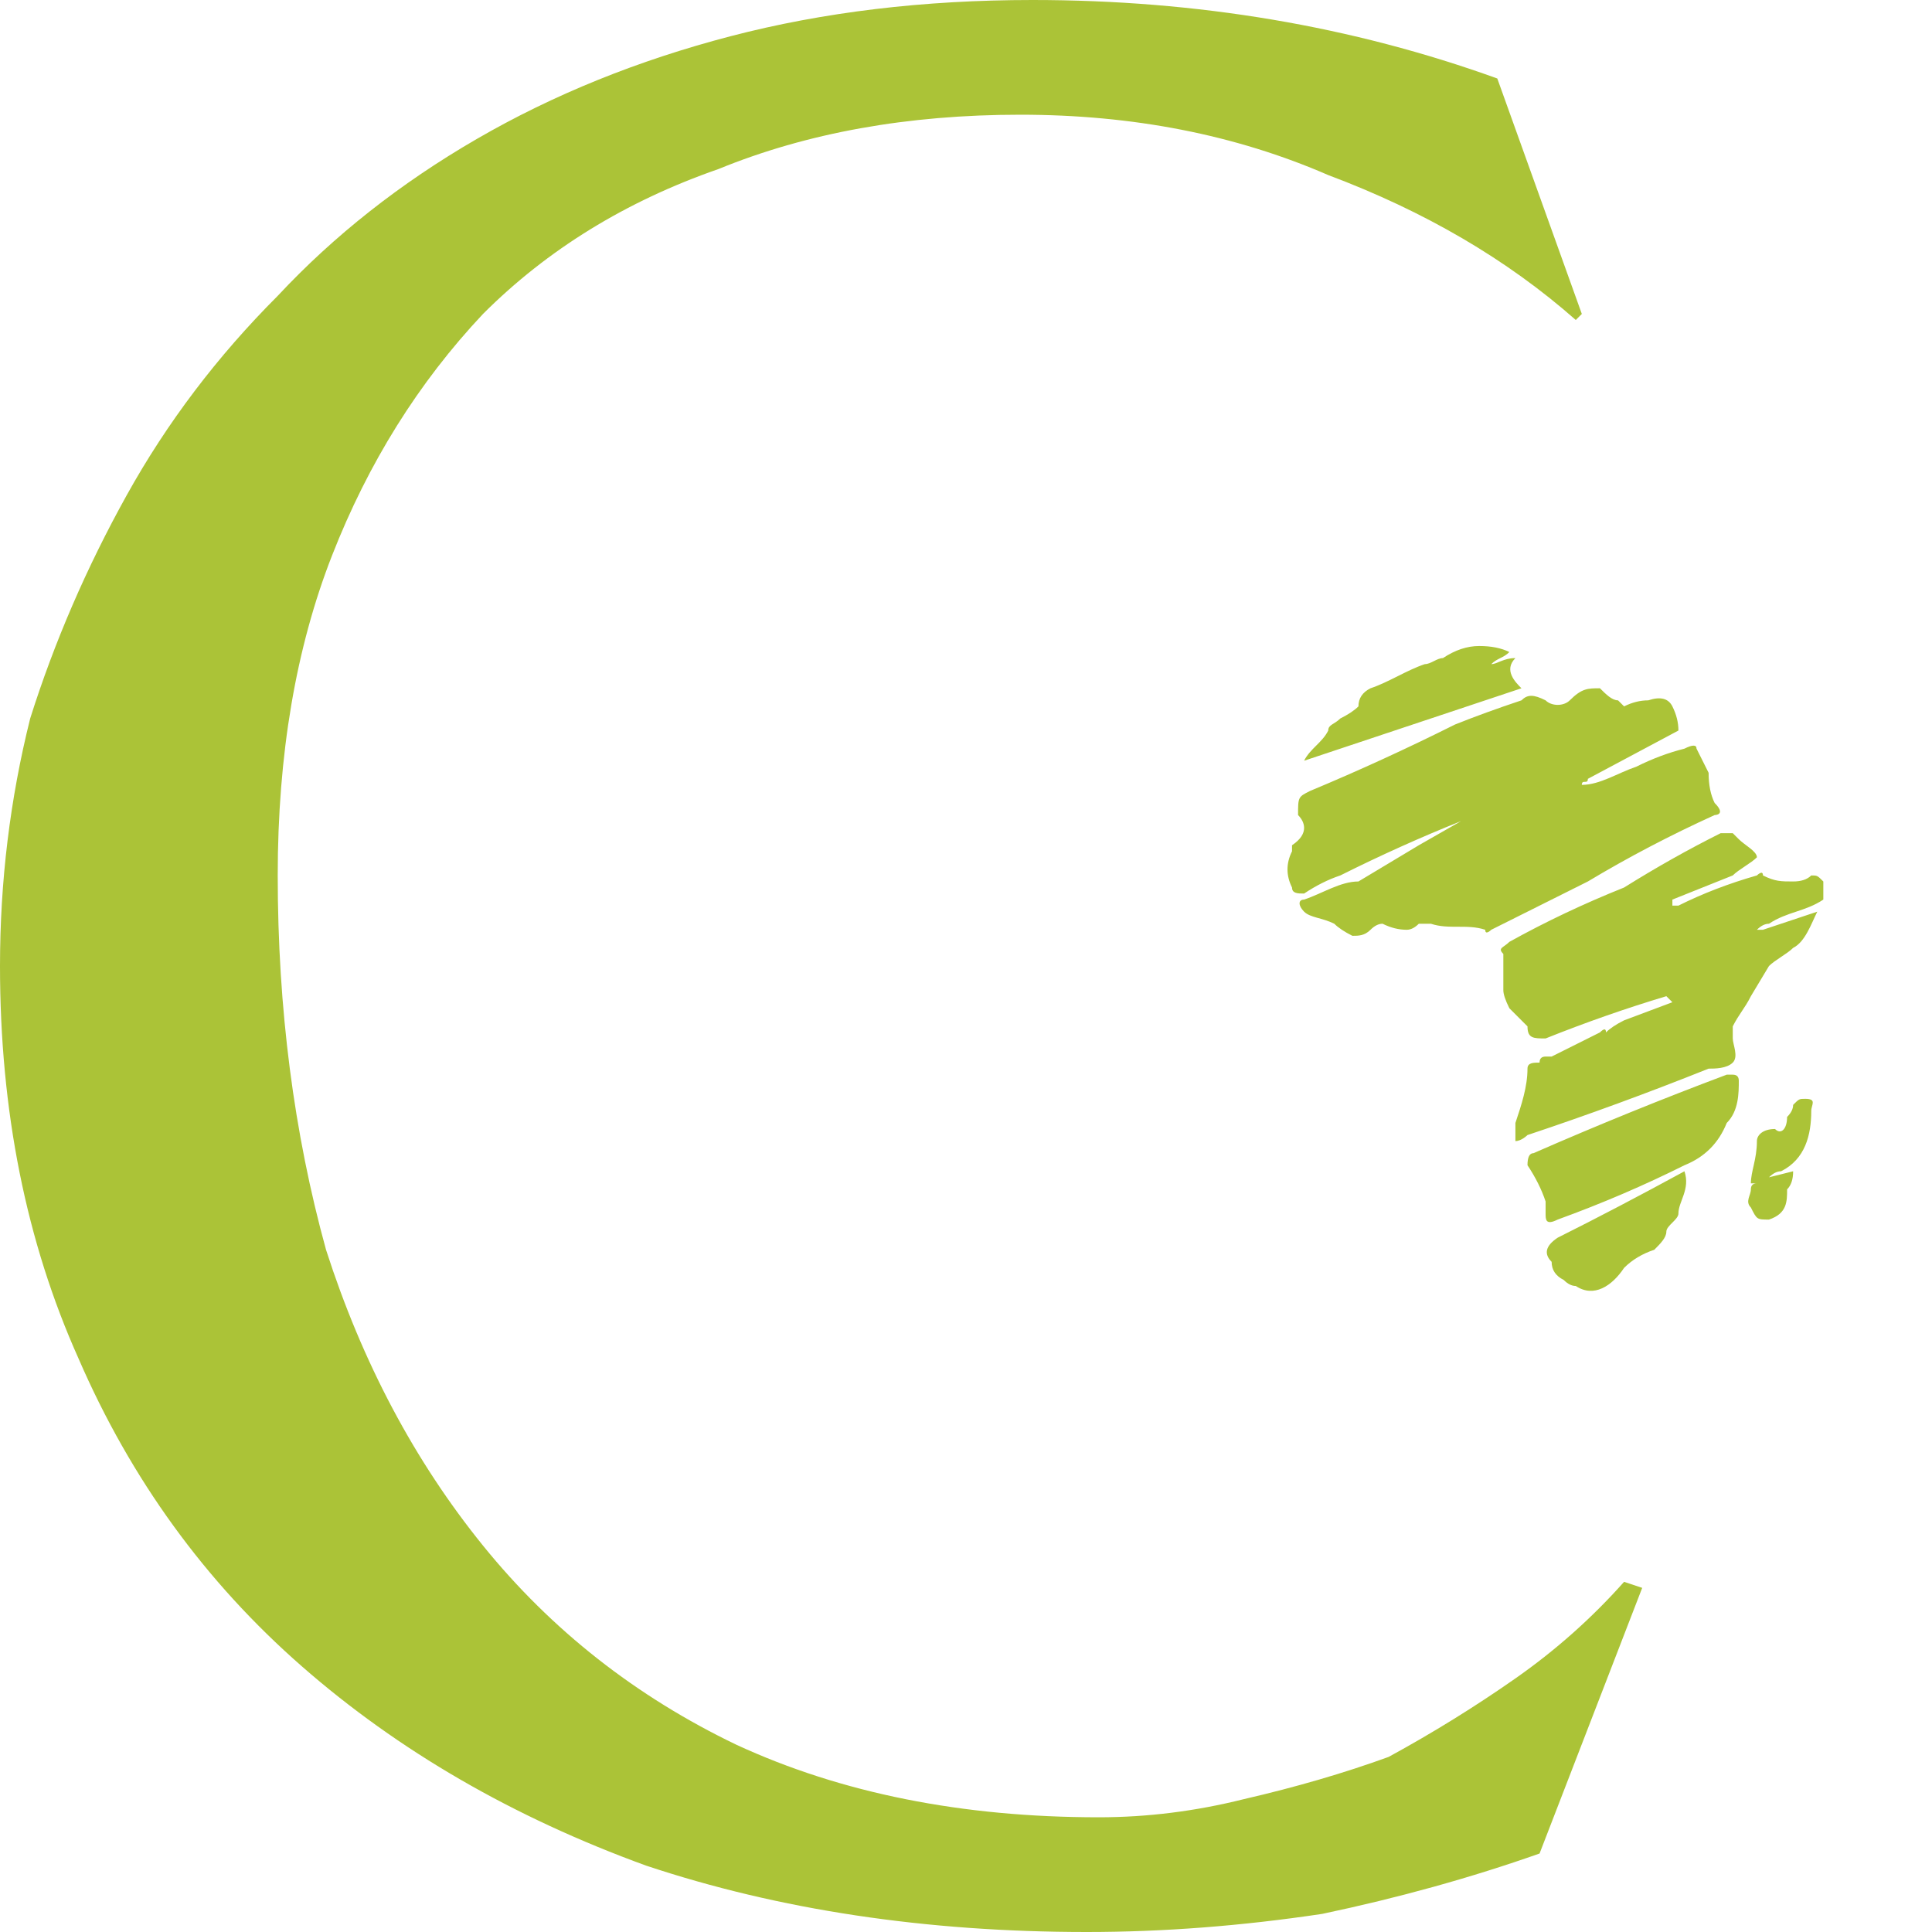
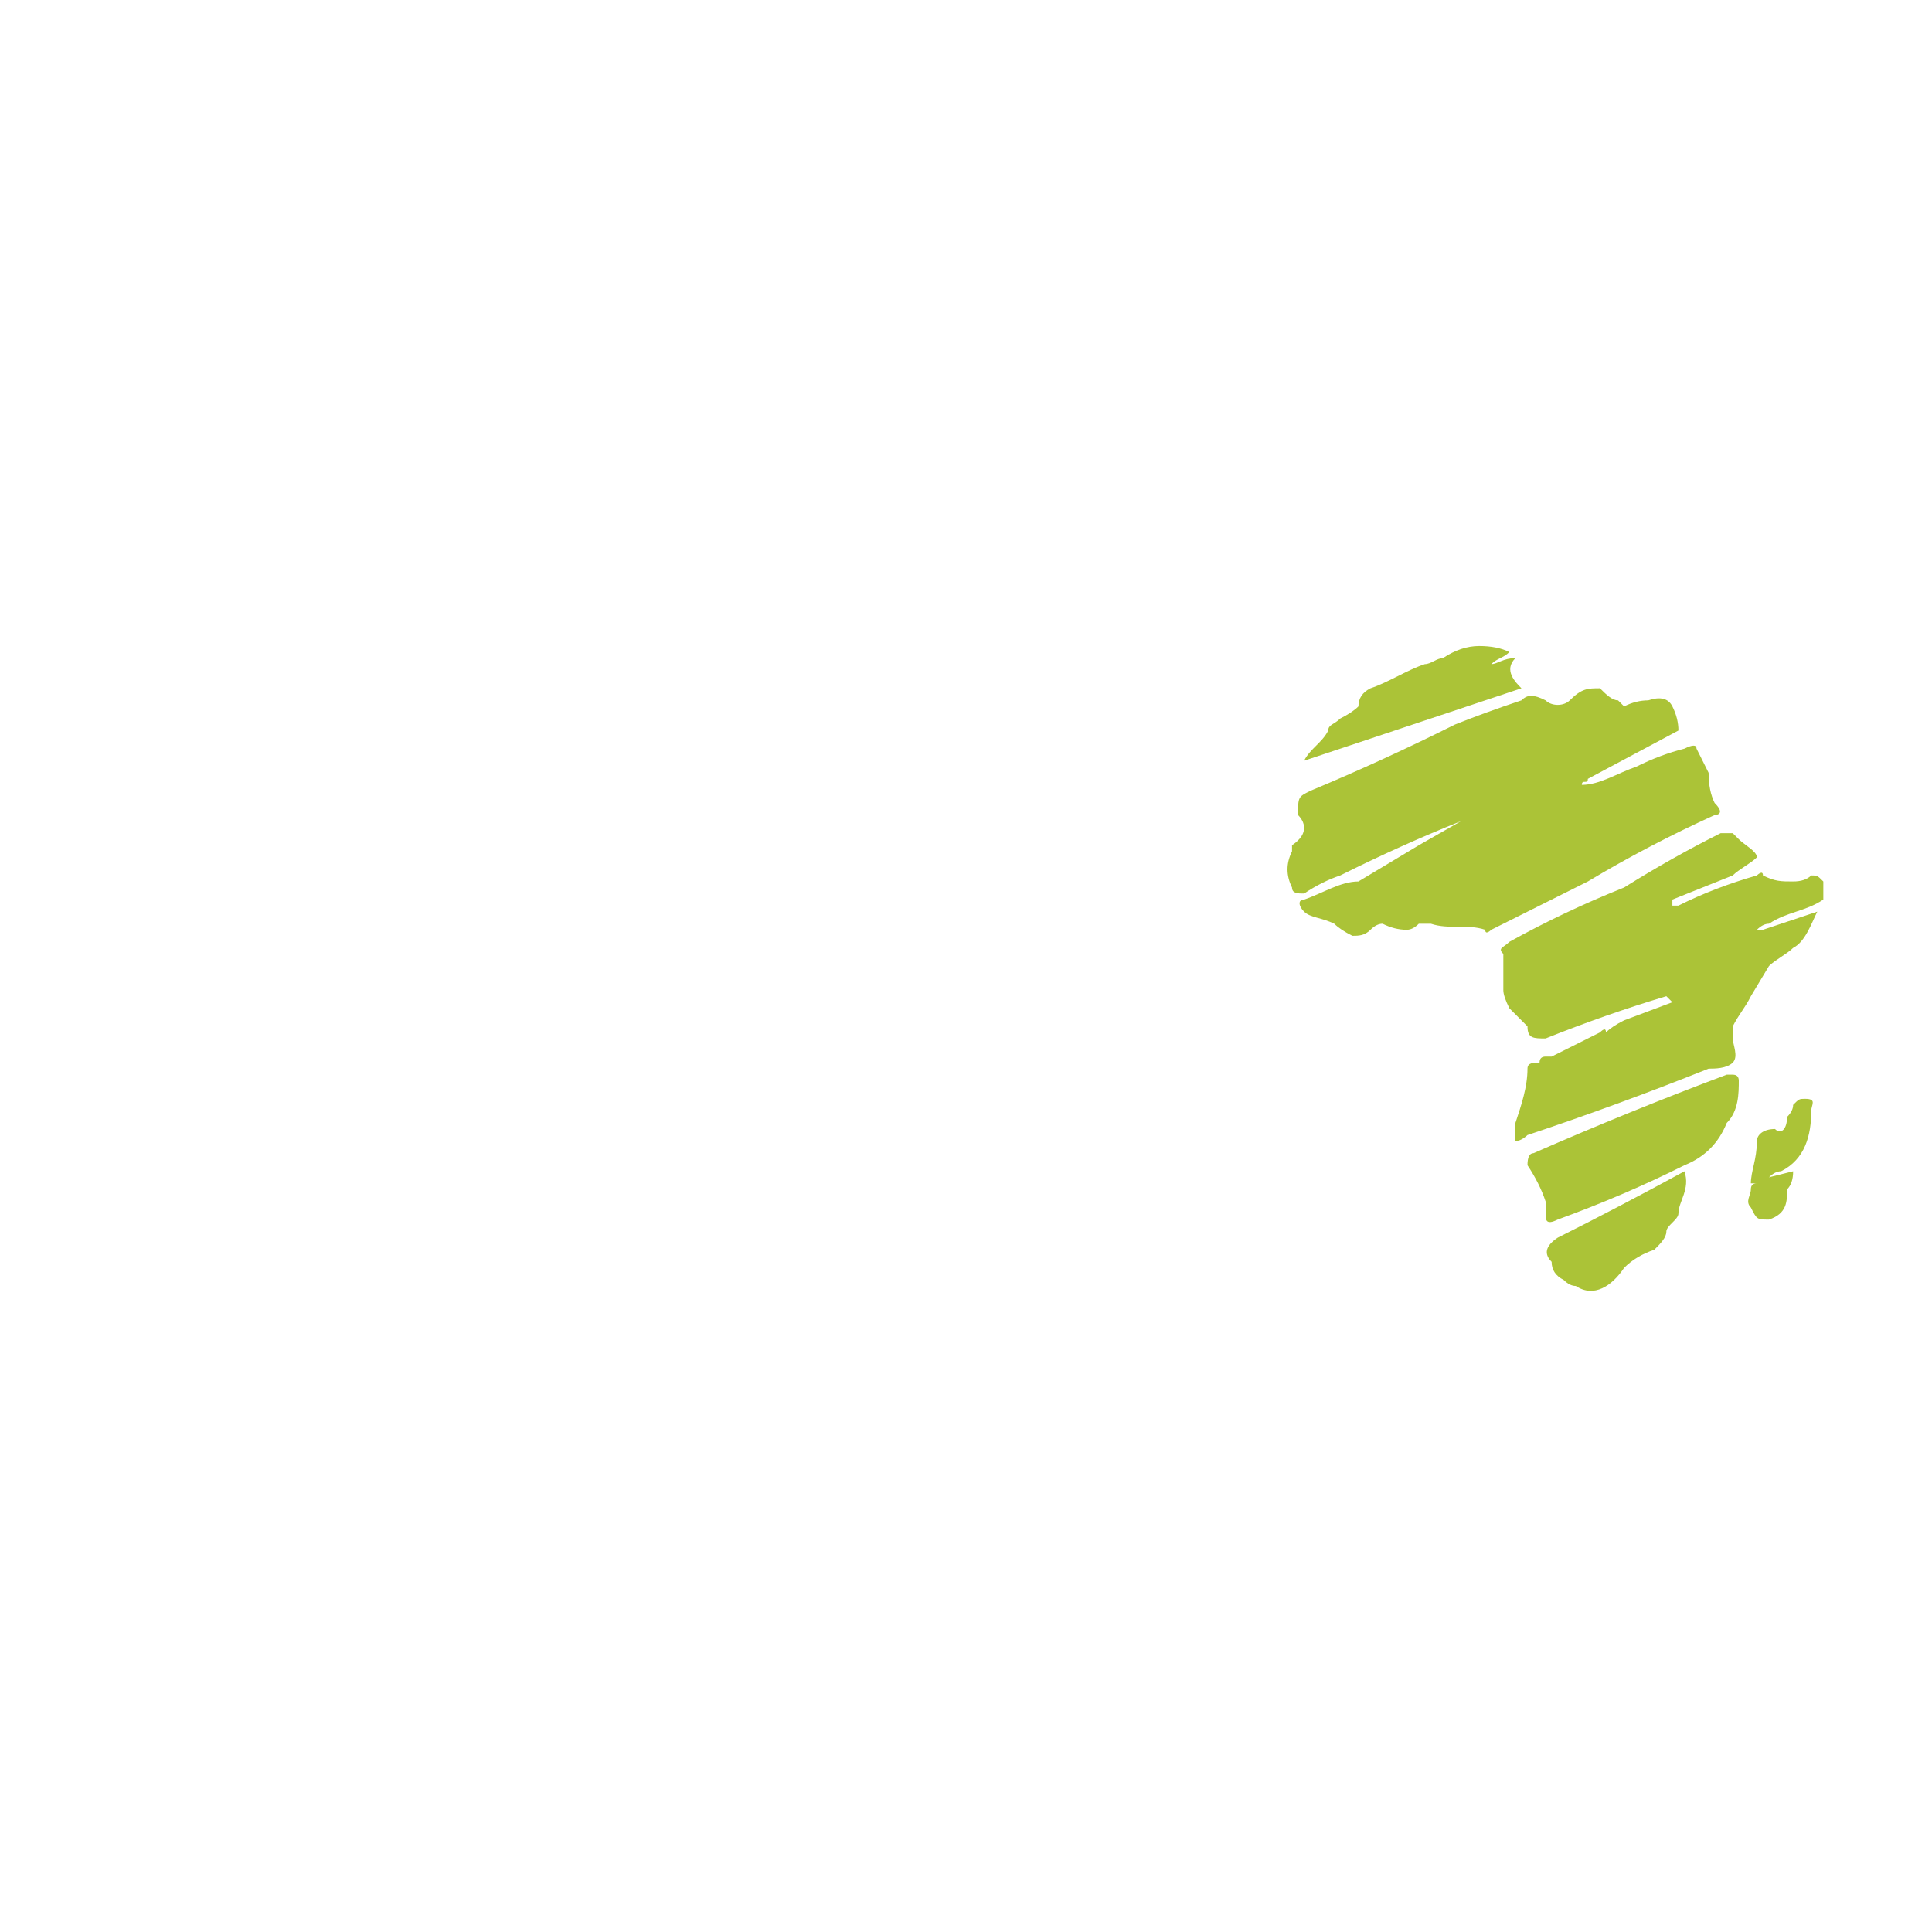
<svg xmlns="http://www.w3.org/2000/svg" version="1.2" viewBox="0 0 32 32" width="32" height="32">
  <title>logo-11-svg</title>
  <style>
		.s0 { fill: #abc337 } 
	</style>
  <g id="Group 9">
-     <path id="Vector" class="s0" d="m26.2 5.2l-0.1 0.1q-1.7-1.5-4.1-2.4-2.3-1-5.1-1-2.8 0-5 0.9-2.3 0.8-3.9 2.4-1.6 1.7-2.5 4-0.9 2.3-0.9 5.3 0 3.3 0.8 6.2 0.9 2.8 2.6 4.9 1.7 2.1 4.2 3.3 2.6 1.2 6 1.2 1.2 0 2.4-0.3 1.3-0.3 2.4-0.7 1.1-0.6 2.1-1.3 1-0.7 1.8-1.6l0.3 0.1-1.7 4.4q-1.7 0.6-3.6 1-2 0.3-3.9 0.3-4 0-7.3-1.1-3.3-1.2-5.7-3.3-2.4-2.1-3.7-5.1-1.3-2.9-1.3-6.5 0-2.1 0.5-4.1 0.6-1.9 1.6-3.7 1-1.8 2.5-3.3 1.4-1.5 3.3-2.6 1.9-1.1 4.2-1.7 2.3-0.6 5-0.6 4.1 0 7.7 1.3z" />
    <path id="Vector_2" class="s0" d="m24.5 10.7q-0.3 0-0.6 0.2c-0.1 0-0.2 0.1-0.3 0.1-0.3 0.1-0.6 0.3-0.9 0.4q-0.2 0.1-0.2 0.3-0.1 0.1-0.3 0.2c-0.1 0.1-0.2 0.1-0.2 0.2q0 0 0 0c-0.1 0.2-0.3 0.3-0.4 0.5l3.6-1.2c-0.1-0.1-0.3-0.3-0.1-0.5-0.2 0-0.3 0.1-0.4 0.1 0.1-0.1 0.2-0.1 0.3-0.2q-0.2-0.1-0.5-0.1zm2 0.7c-0.2 0-0.3 0-0.5 0.2-0.1 0.1-0.3 0.1-0.4 0-0.2-0.1-0.3-0.1-0.4 0q-0.6 0.2-1.1 0.4-1.2 0.6-2.4 1.1c-0.2 0.1-0.2 0.1-0.2 0.4 0.1 0.1 0.2 0.3-0.1 0.5q0 0 0 0 0 0.1 0 0.1 0 0 0 0c-0.1 0.2-0.1 0.4 0 0.6 0 0.1 0.1 0.1 0.2 0.1q0.3-0.2 0.6-0.3 1-0.5 2-0.9 0.1 0 0.1 0 0 0-0.1 0l-0.7 0.4-1 0.6c-0.3 0-0.6 0.2-0.9 0.3-0.1 0-0.1 0.1 0 0.2 0.1 0.1 0.3 0.1 0.5 0.2q0 0 0 0 0.1 0.1 0.3 0.2c0.1 0 0.2 0 0.3-0.1q0.1-0.1 0.2-0.1 0.2 0.1 0.4 0.1 0 0 0 0 0.1 0 0.2-0.1 0.1 0 0.2 0c0.3 0.1 0.6 0 0.9 0.1 0 0.1 0.1 0 0.1 0q0.8-0.4 1.6-0.8 1-0.6 2.1-1.1c0 0 0.2 0 0-0.2q-0.1-0.2-0.1-0.5 0 0 0 0-0.1-0.2-0.2-0.4 0-0.1-0.2 0-0.4 0.1-0.8 0.3c-0.3 0.1-0.6 0.3-0.9 0.3q0 0 0 0c0-0.1 0.1 0 0.1-0.1l1.5-0.8q0-0.2-0.1-0.4-0.1-0.2-0.4-0.1-0.2 0-0.4 0.1l-0.1-0.1c-0.1 0-0.2-0.1-0.3-0.2zm2.2 2.4q-0.1 0-0.2 0-0.8 0.4-1.6 0.9-1 0.4-1.9 0.9c-0.1 0.1-0.2 0.1-0.1 0.2 0 0.1 0 0.2 0 0.4q0 0.1 0 0.2 0 0.1 0.1 0.3l0.1 0.1 0.2 0.2c0 0.2 0.1 0.2 0.3 0.2q1-0.4 2-0.7l0.1 0.1q0 0 0 0l-0.8 0.3q-0.2 0.1-0.3 0.2 0-0.1-0.1 0 0 0 0 0-0.4 0.2-0.8 0.4-0.1 0-0.1 0 0 0 0 0-0.1 0-0.1 0.1c-0.1 0-0.2 0-0.2 0.1 0 0.3-0.1 0.6-0.2 0.9q0 0.1 0 0.1 0 0.1 0 0.2c0.1 0 0.2-0.1 0.2-0.1q1.5-0.5 3-1.1c0.1 0 0.3 0 0.4-0.1 0.1-0.1 0-0.3 0-0.4q0-0.1 0-0.2c0.1-0.2 0.2-0.3 0.3-0.5l0.3-0.5c0.1-0.1 0.3-0.2 0.4-0.3 0.2-0.1 0.3-0.4 0.4-0.6l-0.9 0.3q-0.1 0-0.2 0 0.1 0 0.1 0 0.1-0.1 0.2-0.1c0.3-0.2 0.6-0.2 0.9-0.4q-0.1 0-0.1 0 0.1 0 0.1 0 0-0.2 0-0.3c-0.1-0.1-0.1-0.1-0.2-0.1q-0.1 0.1-0.3 0.1 0 0 0 0 0 0 0 0c-0.2 0-0.3 0-0.5-0.1 0-0.1-0.1 0-0.1 0q-0.7 0.2-1.3 0.5-0.1 0-0.1 0 0 0 0-0.1 0.5-0.2 1-0.4c0.1-0.1 0.3-0.2 0.4-0.3 0-0.1-0.2-0.2-0.3-0.3q-0.1-0.1-0.1-0.1zm0 4q0 0-0.1 0-1.6 0.6-3.2 1.3-0.1 0-0.1 0.2 0.2 0.3 0.3 0.6 0 0.1 0 0.2c0 0.1 0 0.2 0.2 0.1q1.1-0.4 2.1-0.9 0.5-0.2 0.7-0.7 0 0 0 0 0 0 0 0c0.2-0.2 0.2-0.5 0.2-0.7q0-0.1-0.1-0.1zm1.2 0.4c-0.1 0-0.1 0-0.2 0.1q0 0.1-0.1 0.2c0 0.2-0.1 0.3-0.2 0.2-0.2 0-0.3 0.1-0.3 0.2 0 0.3-0.1 0.5-0.1 0.7q0 0 0.1 0-0.1 0-0.1 0.1c0 0.1-0.1 0.2 0 0.3q0 0 0 0c0.1 0.2 0.1 0.2 0.3 0.2 0.3-0.1 0.3-0.3 0.3-0.5q0.1-0.1 0.1-0.3l-0.4 0.1q0 0-0.1 0 0.1 0 0.1 0 0.1-0.1 0.2-0.1c0.4-0.2 0.5-0.6 0.5-1 0-0.1 0.1-0.2-0.1-0.2q0 0 0 0zm-2 1.2q-1.1 0.6-2.1 1.1-0.3 0.2-0.1 0.4 0 0.2 0.2 0.3 0.1 0.1 0.2 0.1c0.3 0.2 0.6 0 0.8-0.3q0.2-0.2 0.5-0.3c0.1-0.1 0.2-0.2 0.2-0.3 0-0.1 0.2-0.2 0.2-0.3 0-0.2 0.2-0.4 0.1-0.7z" />
    <path id="Vector_3" class="s0" d="m38.6 8.7q-0.3-0.2-0.8-0.4-0.4-0.2-0.9-0.2-0.5 0-1 0.2-0.4 0.1-0.7 0.4-0.3 0.3-0.5 0.8-0.1 0.4-0.1 1 0 0.6 0.1 1.1 0.2 0.6 0.5 0.9 0.3 0.4 0.8 0.7 0.5 0.2 1.1 0.2 0.2 0 0.5-0.1 0.2 0 0.4-0.1 0.2-0.1 0.4-0.2 0.2-0.2 0.4-0.3l-0.3 0.8q-0.3 0.1-0.7 0.2-0.4 0.1-0.7 0.1-0.8 0-1.4-0.3-0.6-0.2-1.1-0.6-0.4-0.4-0.7-0.9-0.2-0.6-0.2-1.3 0-0.3 0.1-0.7 0.1-0.4 0.3-0.7 0.2-0.3 0.5-0.6 0.2-0.3 0.6-0.5 0.3-0.2 0.8-0.3 0.4-0.1 0.9-0.1 0.8 0 1.4 0.2z" />
    <path id="Vector_4" fill-rule="evenodd" class="s0" d="m45.7 13.6q0 0 0-0.1 0 0 0 0 0-0.1 0-0.3-0.1-0.2-0.2-0.4l-0.5-1.1q-0.2 0-0.6 0-0.3 0-0.8 0-0.3 0-0.6 0-0.3 0-0.5 0l-0.5 1.1q0 0.1-0.1 0.3-0.1 0.2-0.1 0.4 0 0 0 0.1 0 0 0 0h-0.8q0.1-0.1 0.2-0.3 0.1-0.2 0.2-0.5l2.3-5.1h0.4l2.2 5q0 0.1 0.1 0.3 0.1 0.1 0.2 0.3 0 0.1 0.1 0.2 0.1 0.1 0.1 0.1zm-2.2-2.2q0.3 0 0.5 0 0.3 0 0.5 0 0.2 0 0.4 0l-1.2-2.6-1.1 2.6c0.2 0 0.8 0 0.9 0z" />
    <path id="Vector_5" fill-rule="evenodd" class="s0" d="m49.3 7.8q0.1 0.1 0.2 0.1 0.1 0 0.2 0 0.1 0 0.2 0 0.1 0 0.4-0.1 0.3 0 0.7 0 0.4 0 0.7 0.1 0.3 0.1 0.6 0.3 0.2 0.3 0.3 0.6 0.2 0.3 0.2 0.7 0 0.5-0.2 0.9-0.2 0.4-0.6 0.6-0.4 0.3-0.8 0.4-0.5 0.1-1 0v0.6q0 0.4 0 0.7 0 0.2 0 0.4 0 0.2 0.1 0.3 0 0.1 0 0.2h-1q0.1-0.1 0.1-0.2 0-0.1 0-0.3 0-0.2 0.1-0.4 0-0.3 0-0.7v-2.6q0-0.3 0-0.6-0.1-0.2-0.1-0.4 0-0.2 0-0.3 0-0.2-0.1-0.2zm0.9 3.2q0.4 0.1 0.7 0 0.3-0.1 0.6-0.3 0.2-0.1 0.3-0.5 0.2-0.3 0.2-0.8 0-0.3-0.1-0.6-0.1-0.2-0.2-0.4-0.1-0.2-0.3-0.3-0.2-0.1-0.5-0.1-0.2 0-0.3 0-0.1 0-0.2 0-0.1 0.1-0.2 0.1z" />
    <path id="Vector_6" class="s0" d="m55.7 13.6q0-0.1 0-0.2 0-0.1 0.1-0.3 0-0.2 0-0.5 0-0.2 0-0.6v-2.6q0-0.3 0-0.6 0-0.2 0-0.4-0.1-0.2-0.1-0.3 0-0.2 0-0.2v-0.1h0.9v0.1q0 0 0 0.2 0 0.1 0 0.3-0.1 0.2-0.1 0.4 0 0.3 0 0.6v2.6q0 0.4 0 0.6 0 0.3 0.1 0.5 0 0.2 0 0.3 0 0.1 0 0.2h-0.9z" />
-     <path id="Vector_7" class="s0" d="m61.4 8.2q-0.5 0-0.8 0-0.4 0.1-0.7 0.1-0.3 0.1-0.6 0.2l0.1-0.7q0.1 0 0.2 0 0.1 0 0.2 0 0.1 0 0.2 0 0.2 0 0.3 0 0.1 0 0.2 0 0.1 0 0.1 0h2.3q0.1 0 0.2 0 0.1 0 0.2 0 0.1 0 0.2 0 0.2 0 0.3 0 0.1 0 0.2 0 0.1 0 0.1 0l0.1 0.7q-0.2-0.1-0.5-0.2-0.3 0-0.7-0.1-0.4 0-0.9 0v3.8q0 0.4 0.1 0.7 0 0.2 0 0.4 0 0.2 0 0.3 0 0.1 0.1 0.2h-1q0-0.1 0-0.2 0.1-0.1 0.1-0.3 0-0.2 0-0.4 0-0.3 0-0.7z" />
    <path id="Vector_8" fill-rule="evenodd" class="s0" d="m70.5 13.6q0 0 0-0.1 0 0 0 0 0-0.1 0-0.3-0.1-0.2-0.2-0.4l-0.5-1.1q-0.2 0-0.6 0-0.3 0-0.8 0-0.3 0-0.6 0-0.3 0-0.5 0l-0.5 1.1q0 0.1-0.1 0.3-0.1 0.2-0.1 0.4 0 0 0 0.1 0 0 0 0h-0.8q0.1-0.1 0.2-0.3 0.1-0.2 0.2-0.5l2.4-5.1h0.3l2.2 5q0 0.1 0.1 0.3 0.1 0.1 0.2 0.3 0.1 0.1 0.1 0.2 0.1 0.1 0.1 0.1zm-2.1-2.2q0.2 0 0.4 0 0.3 0 0.5 0 0.2 0 0.4 0l-1.2-2.6-1.1 2.6c0.2 0 0.8 0 1 0z" />
    <path id="Vector_9" class="s0" d="m75 13.3q0.5 0 0.9-0.1 0.4 0 0.7-0.1 0.3 0 0.6-0.1l-0.1 0.7q-0.1 0-0.2-0.1-0.1 0-0.2 0-0.1 0-0.2 0-0.2 0-0.3 0-0.1 0-0.2 0-0.1 0-0.1 0h-1.8q0.1-0.1 0.1-0.2 0-0.1 0-0.3 0-0.2 0.1-0.5 0-0.2 0-0.6v-2.6q0-0.3 0-0.6-0.1-0.2-0.1-0.4 0-0.2 0-0.3 0-0.2-0.1-0.2v-0.1h1v0.1q0 0 0 0.2-0.1 0.1-0.1 0.3 0 0.2 0 0.4 0 0.3 0 0.6z" />
-     <path id="Vector_10" fill-rule="evenodd" class="s0" d="m37.9 23.9q0.1 0 0.1 0 0-0.1 0-0.1 0-0.1-0.1-0.3 0-0.1-0.1-0.4l-0.5-1.1q-0.2 0-0.6 0-0.4 0-0.8 0-0.3 0-0.6 0-0.3 0-0.6 0l-0.4 1.1q-0.1 0.2-0.1 0.3-0.1 0.2-0.1 0.4 0 0 0 0.1 0 0 0 0h-0.8q0.1-0.1 0.2-0.2 0.1-0.2 0.2-0.5l2.3-5.2h0.3l2.2 5q0.1 0.1 0.2 0.3 0.1 0.2 0.1 0.3 0.1 0.1 0.2 0.2 0 0.1 0 0.1zm-2.1-2.2q0.3 0 0.5 0 0.2 0 0.5 0 0.2 0 0.3 0l-1.1-2.6-1.1 2.6c0.2 0 0.8 0 0.9 0z" />
    <path id="Vector_11" class="s0" d="m42.5 22.4q0 0.3 0 0.6 0 0.2 0 0.4 0 0.2 0 0.3 0.1 0.1 0.1 0.2h-1q0-0.1 0.1-0.2 0-0.1 0-0.3 0-0.2 0-0.4 0-0.3 0-0.6v-2.7q0-0.3 0-0.6 0-0.2 0-0.4 0-0.2 0-0.3-0.1-0.1-0.1-0.2 0.3 0 0.7 0 0.3 0 0.7 0 0.3 0 0.6 0 0.3-0.1 0.5-0.1 0.2 0 0.4 0 0.1 0 0.2 0l-0.2 0.5q-0.1 0-0.3 0-0.1-0.1-0.4-0.1-0.2 0-0.5 0-0.1 0-0.2 0-0.2 0-0.3 0-0.2 0-0.3 0v2.1q0.4 0 0.7-0.1 0.4 0 0.6 0 0.3 0 0.5 0l-0.1 0.5q-0.3 0-0.6 0-0.3-0.1-0.6-0.1-0.3 0-0.5 0z" />
    <path id="Vector_12" fill-rule="evenodd" class="s0" d="m48.4 22.4q0 0.3 0 0.6 0 0.2 0 0.4 0 0.2 0 0.3 0.1 0.1 0.1 0.2h-1q0-0.1 0.1-0.2 0-0.1 0-0.3 0-0.2 0-0.4 0-0.3 0-0.6v-2.7q0-0.3 0-0.6 0-0.2 0-0.4 0-0.2 0-0.3-0.1-0.1-0.1-0.2h0.2q0.1 0 0.2 0 0.1 0 0.2 0 0.1 0 0.4 0 0.3-0.1 0.7-0.1 0.4 0 0.7 0.1 0.3 0.1 0.6 0.3 0.2 0.2 0.3 0.5 0.2 0.3 0.2 0.7 0 0.3-0.1 0.5-0.1 0.3-0.2 0.5-0.2 0.2-0.3 0.3-0.2 0.2-0.5 0.3l1.4 2q0.2 0.1 0.2 0.2 0.1 0.1 0.2 0.2 0.1 0.1 0.2 0.1 0.1 0.1 0.1 0.1h-1.1q0 0-0.1-0.2-0.1-0.1-0.2-0.2l-1.4-2q-0.1 0-0.2 0-0.1 0-0.2 0-0.1 0-0.2 0-0.1 0-0.2 0zm0-1.3q0.1 0.1 0.2 0.1 0.1 0 0.2 0 0.3 0 0.6-0.1 0.2-0.1 0.4-0.3 0.2-0.2 0.3-0.4 0.1-0.3 0.1-0.7 0-0.3-0.1-0.5-0.1-0.3-0.2-0.5-0.1-0.1-0.4-0.2-0.2-0.1-0.4-0.1-0.3 0-0.5 0-0.1 0-0.2 0.1z" />
    <path id="Vector_13" class="s0" d="m54.5 23.9q0-0.1 0-0.2 0.1-0.1 0.1-0.3 0-0.2 0-0.4 0-0.3 0-0.6v-2.7q0-0.3 0-0.6 0-0.2 0-0.4 0-0.2-0.1-0.3 0-0.1 0-0.2h1q-0.1 0.1-0.1 0.2 0 0.1 0 0.3 0 0.2 0 0.4-0.1 0.3-0.1 0.6v2.7q0 0.3 0.1 0.6 0 0.2 0 0.4 0 0.2 0 0.3 0 0.1 0.1 0.2h-1z" />
    <path id="Vector_14" class="s0" d="m63.4 19v0.1q-0.4-0.3-0.8-0.5-0.4-0.2-1-0.2-0.5 0-0.9 0.2-0.4 0.1-0.7 0.4-0.3 0.4-0.5 0.8-0.2 0.4-0.2 1 0 0.6 0.2 1.1 0.2 0.6 0.5 1 0.3 0.4 0.8 0.6 0.4 0.2 1.1 0.2 0.2 0 0.4 0 0.3-0.1 0.5-0.2 0.2-0.1 0.4-0.2 0.2-0.2 0.3-0.3h0.1l-0.4 0.8q-0.3 0.1-0.6 0.2-0.4 0.1-0.8 0.1-0.7 0-1.3-0.2-0.6-0.3-1.1-0.7-0.4-0.4-0.7-0.9-0.2-0.6-0.2-1.2 0-0.4 0.1-0.8 0.1-0.4 0.3-0.7 0.1-0.3 0.4-0.6 0.3-0.3 0.7-0.5 0.3-0.2 0.7-0.3 0.5-0.1 1-0.1 0.8 0 1.4 0.2z" />
    <path id="Vector_15" fill-rule="evenodd" class="s0" d="m70.4 23.9q0.1 0 0.1 0 0-0.1 0-0.1 0-0.1-0.1-0.3 0-0.1-0.1-0.4l-0.5-1.1q-0.2 0-0.6 0-0.4 0-0.8 0-0.3 0-0.6 0-0.3 0-0.5 0l-0.5 1.1q-0.1 0.2-0.1 0.3-0.1 0.2-0.1 0.4 0 0 0 0.1 0 0 0 0h-0.8q0.1-0.1 0.2-0.2 0.1-0.2 0.2-0.5l2.3-5.2h0.3l2.2 5q0.1 0.1 0.2 0.3 0.1 0.2 0.1 0.3 0.1 0.1 0.2 0.2 0 0.1 0.1 0.1zm-2.2-2.2q0.3 0 0.5 0 0.2 0 0.5 0 0.2 0 0.3 0l-1.1-2.6-1.1 2.6c0.2 0 0.8 0 0.9 0z" />
    <path id="Vector_16" class="s0" d="m76.4 22.9c0 0.6-0.5 1.1-1.2 1.1-0.6 0-1.1-0.5-1.1-1.1 0-0.7 0.5-1.2 1.1-1.2 0.7 0 1.2 0.5 1.2 1.2z" />
  </g>
</svg>